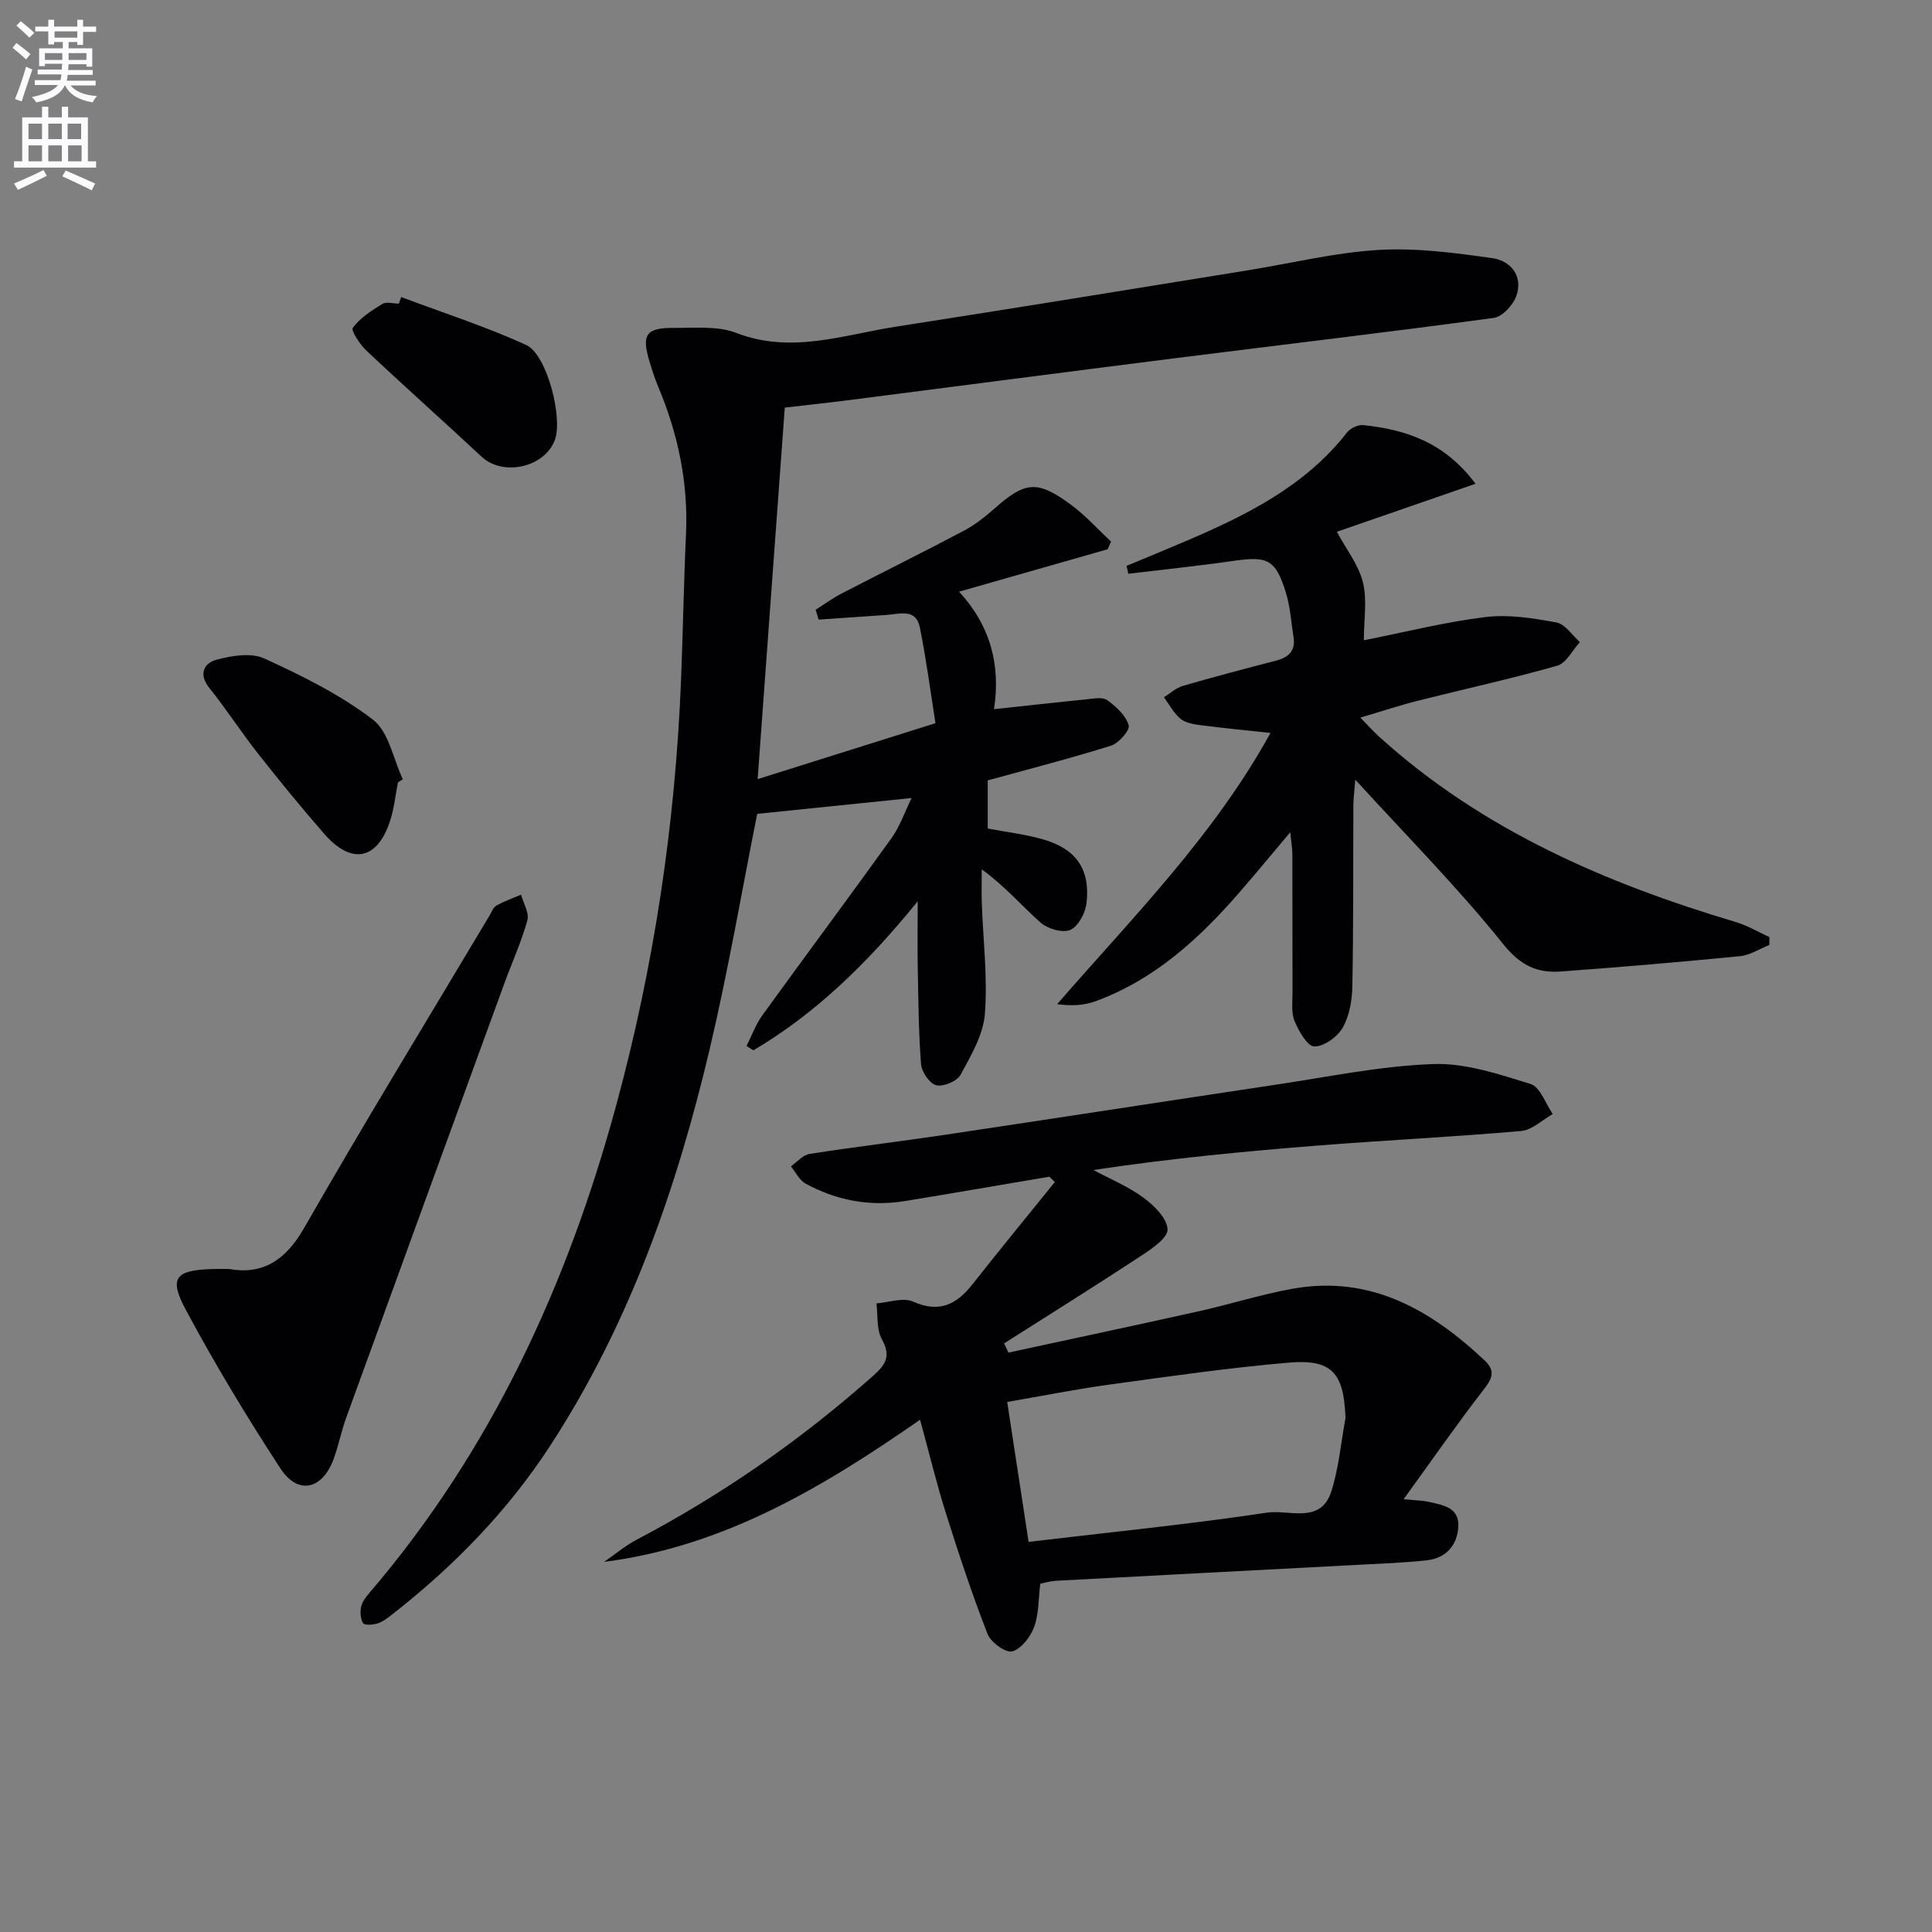
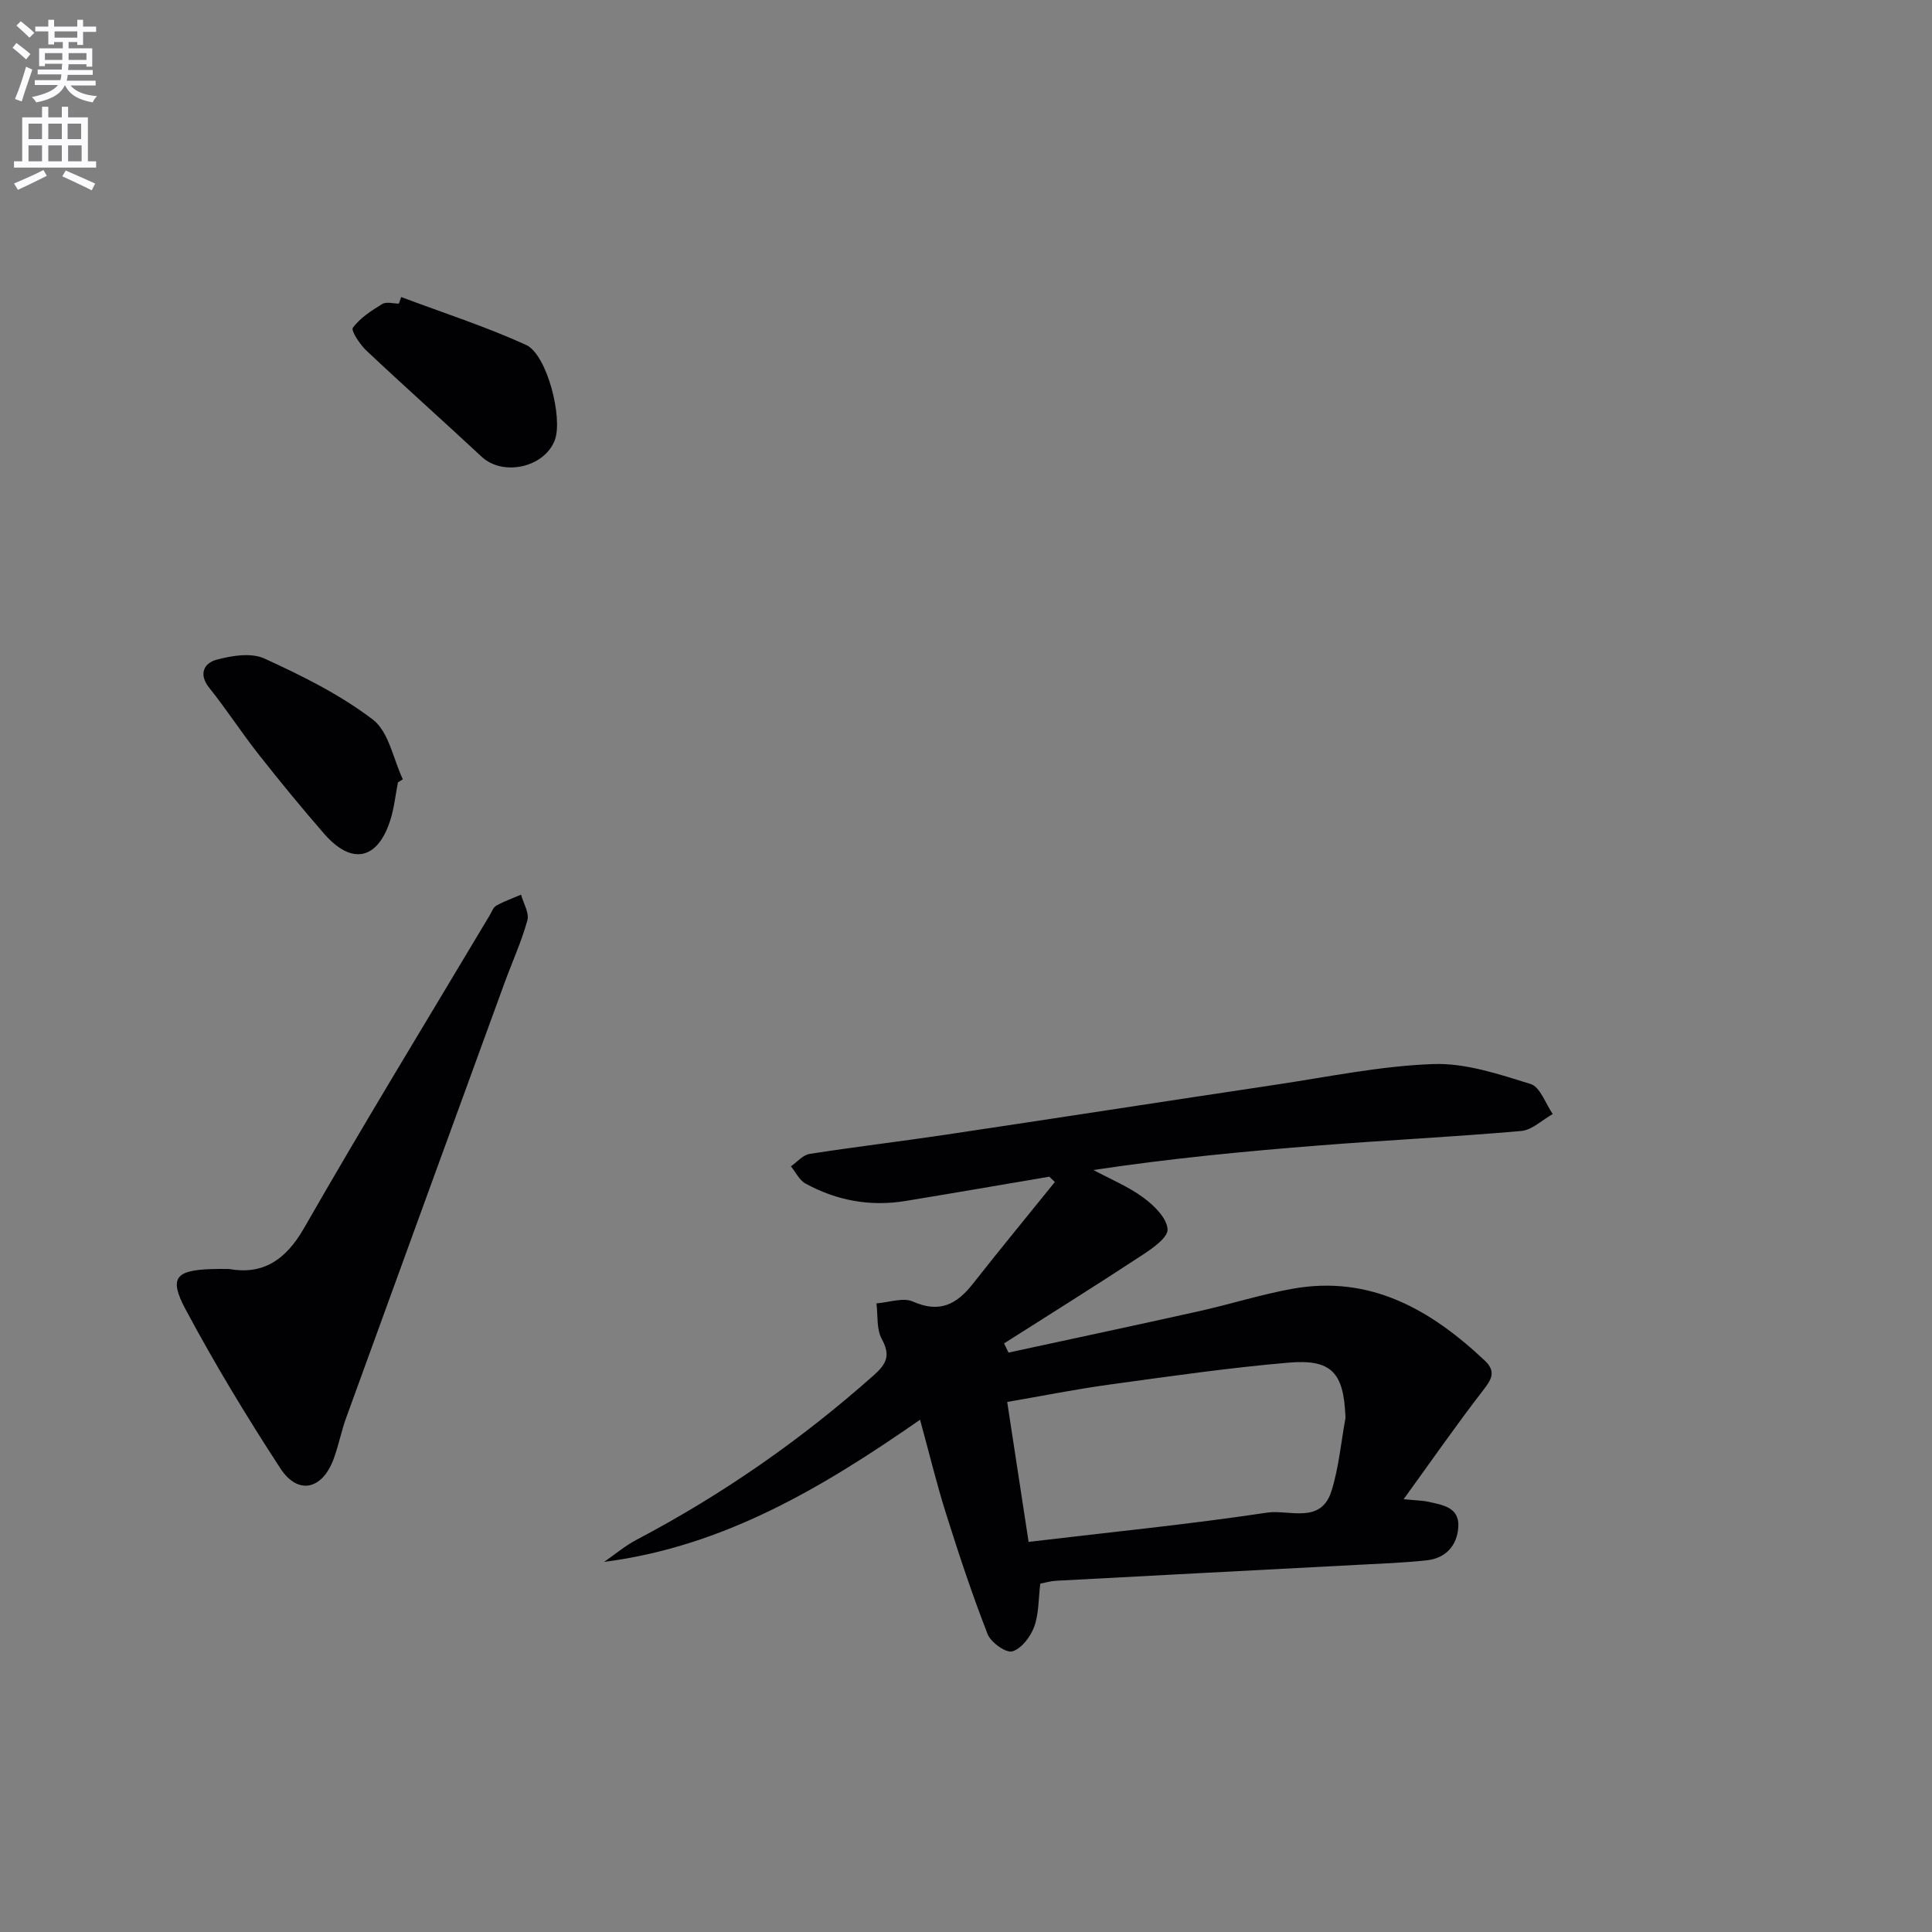
<svg xmlns="http://www.w3.org/2000/svg" enable-background="new 0 0 400 400" viewBox="0 0 400 400">
  <rect x="0" y="0" width="400" height="400" fill="#808080" stroke="none" />
  <path d="m2.6 9.9.8-1c.9.7 1.9 1.4 2.9 2.3l-.9 1.1c-1.1-1-2-1.8-2.8-2.4zm.5 10.6c.9-2.1 1.6-4.3 2.3-6.7.4.2.8.4 1.3.6-.7 2.1-1.5 4.3-2.2 6.6zm.3-15.2.9-.9c1 .8 2 1.6 2.8 2.4l-1 1c-.9-.9-1.8-1.7-2.7-2.5zm12.6-1.2h1.2v1.4h2.7v1.1h-2.7v2.7h-1.2v-.6h-1.8v1.3h4.9v3.8h-1.2v-.5h-3.7c0 .4-.1.9-.1 1.2h5.1v1h-5.2c0 .5-.1.9-.2 1.2h6v1h-5.2c1.1 1.3 2.9 2 5.5 2.2-.4.4-.7.8-.9 1.3-2.9-.5-4.8-1.6-5.7-3.5h-.1c-.8 1.7-2.7 2.9-5.9 3.5-.2-.4-.6-.8-.9-1.1 2.8-.6 4.6-1.4 5.4-2.5h-4.8v-1h5.3c.1-.3.2-.7.2-1.2h-4.9v-1h5c0-.4 0-.8.1-1.2h-3.6v.5h-1.2v-3.7h4.9v-1.3h-1.8v.5h-1.2v-2.7h-2.7v-1h2.7v-1.4h1.2v1.4h4.8zm-6.7 8.3h3.6c0-.4 0-.9 0-1.4h-3.6zm1.9-4.6h4.8v-1.3h-4.7v1.3zm6.7 3.2h-3.7v1.4h3.7z" fill="#fbfafc" />
  <path d="m8.7 22.1h1.3v2.2h2.8v-2.2h1.3v2.2h4.1v9.1h1.7v1.3h-17v-1.3h1.7v-9.1h4.1zm.3 13.1.7 1.2c-1.8.9-3.8 1.9-6 2.9-.2-.4-.5-.8-.8-1.3 2.3-1 4.4-1.9 6.1-2.8zm-3.1-6.4h2.8v-3.2h-2.8zm0 4.6h2.8v-3.3h-2.8zm4.1-4.6h2.8v-3.2h-2.8zm0 4.6h2.8v-3.3h-2.8zm3.6 1.9c2.1.9 4.1 1.8 6.1 2.7l-.7 1.4c-2.2-1.1-4.2-2-6.1-2.9zm3.2-9.7h-2.8v3.2h2.8zm-2.7 7.8h2.8v-3.3h-2.8z" fill="#fbfafc" />
  <g fill="#010104">
-     <path d="m190 186.61c-10.43 12.82-21.05 23.18-34.02 30.85-.47-.3-.95-.6-1.42-.9 1.08-2.13 1.9-4.46 3.29-6.37 8.86-12.26 17.92-24.39 26.74-36.68 1.7-2.37 2.67-5.28 4.15-8.29-11.04 1.13-21.49 2.21-31.97 3.28-3.17 15.89-5.99 32.4-9.83 48.67-6.83 28.92-16.55 56.75-32.88 81.92-8.9 13.72-20.11 25.2-32.93 35.21-.91.71-1.89 1.47-2.96 1.81-.95.3-2.69.43-2.99-.05-.57-.91-.65-2.37-.39-3.48.25-1.07 1.07-2.06 1.82-2.94 25.25-29.55 40.98-63.94 51.05-101.1 7.76-28.62 12.13-57.83 13.33-87.48.41-10.14.57-20.29 1.04-30.43.49-10.68-1.65-20.81-5.77-30.6-.71-1.68-1.26-3.44-1.79-5.19-1.68-5.58-.74-7 5.11-6.95 4.31.03 9-.45 12.84 1.03 11.42 4.42 22.23.39 33.21-1.31 24.27-3.76 48.5-7.74 72.74-11.65 9-1.45 17.96-3.67 27.01-4.21 7.82-.47 15.8.59 23.6 1.7 3.68.52 6.4 3.59 4.99 7.73-.65 1.91-2.88 4.39-4.66 4.63-22.05 3-44.15 5.59-66.23 8.38-22.39 2.83-44.77 5.76-67.16 8.63-4.42.57-8.85 1.04-13.44 1.57-1.89 25.85-3.76 51.45-5.62 76.92 11.74-3.69 23.58-7.41 36.82-11.58-1-6.31-1.89-13.11-3.23-19.82-.81-4.03-4.24-2.77-6.95-2.59-4.67.31-9.34.64-14.01.96-.21-.68-.41-1.36-.62-2.04 1.78-1.12 3.49-2.39 5.36-3.35 8.4-4.35 16.88-8.54 25.24-12.96 2.33-1.23 4.48-2.91 6.46-4.67 6.32-5.58 8.8-5.9 15.74-.81 3.03 2.22 5.59 5.1 8.36 7.67-.24.53-.47 1.07-.71 1.6-9.98 2.85-19.96 5.7-30.75 8.78 6.47 7.05 8.63 15.13 7.23 24.33 6.71-.72 12.88-1.42 19.05-2.03 1.48-.15 3.39-.55 4.39.16 1.85 1.32 3.83 3.17 4.45 5.2.3.99-2.05 3.72-3.66 4.22-8.36 2.63-16.87 4.8-25.53 7.19v9.97c3.72.71 7.64 1.16 11.38 2.22 6.94 1.98 9.91 6.24 9.06 13.3-.24 2.01-1.72 4.77-3.36 5.47-1.6.68-4.68-.23-6.15-1.53-3.94-3.48-7.37-7.55-12.17-11.01 0 2.34-.07 4.68.01 7.02.27 7.64 1.23 15.33.64 22.9-.34 4.34-2.88 8.64-5.04 12.62-.72 1.33-3.56 2.52-5.03 2.16-1.37-.34-3.03-2.76-3.15-4.38-.52-6.78-.55-13.61-.69-20.41-.06-3.97 0-7.92 0-13.29z" />
    <path d="m290.61 310.39c2.92.29 4.06.29 5.14.54 2.92.66 6.38 1.12 6.18 5.12-.2 3.88-2.55 6.57-6.55 7-4.79.52-9.61.68-14.43.94-20.76 1.1-41.52 2.17-62.28 3.29-1.14.06-2.26.4-3.29.59-.39 3.14-.28 6.25-1.27 8.96-.76 2.06-2.65 4.54-4.53 5.07-1.32.37-4.43-1.86-5.1-3.56-3.19-8.17-5.95-16.51-8.59-24.88-1.94-6.13-3.45-12.4-5.4-19.52-20.34 14.15-40.77 26.27-65.41 29.43 2.22-1.53 4.31-3.31 6.68-4.56 17.77-9.35 34.1-20.71 49.11-34.05 2.65-2.35 3.57-4.11 1.7-7.51-1.13-2.05-.79-4.9-1.11-7.4 2.55-.18 5.51-1.29 7.57-.37 5.48 2.44 9.03.58 12.35-3.63 5.59-7.11 11.34-14.09 17.02-21.13-.38-.37-.77-.73-1.15-1.1-9.92 1.68-19.84 3.4-29.78 5.03-7.3 1.2-14.24-.08-20.69-3.6-1.28-.7-2.03-2.35-3.03-3.57 1.28-.89 2.47-2.35 3.85-2.57 9.35-1.46 18.75-2.57 28.1-3.97 22.83-3.41 45.64-6.95 68.48-10.37 10.83-1.62 21.66-3.88 32.55-4.27 6.69-.24 13.61 2.1 20.17 4.13 1.98.61 3.08 4.07 4.58 6.22-2.18 1.22-4.28 3.31-6.54 3.51-13.9 1.22-27.86 1.89-41.78 2.99-15.52 1.22-31.02 2.71-46.78 5.09 3.48 1.87 7.22 3.41 10.37 5.73 2.21 1.62 4.87 4.26 4.98 6.56.08 1.76-3.28 4.04-5.5 5.49-9.37 6.16-18.89 12.1-28.35 18.12.31.63.62 1.27.92 1.9 13.16-2.85 26.34-5.65 39.49-8.58 6.47-1.44 12.82-3.47 19.33-4.64 16.1-2.88 28.6 4.34 39.78 14.87 2.48 2.33 1.34 4-.44 6.29-5.43 7.03-10.49 14.32-16.35 22.41zm-77.65 8.84c17.18-2.04 33.35-3.65 49.41-6.06 4.51-.67 11.1 2.48 13.29-4.45 1.53-4.85 1.97-10.04 2.9-15.08.03-.16 0-.33-.01-.5-.38-8.95-2.88-11.78-11.75-11.02-12.38 1.06-24.69 2.84-37.01 4.53-6.96.95-13.87 2.34-21.26 3.61 1.53 9.99 2.95 19.26 4.43 28.97z" />
-     <path d="m282.37 132.56c8.62-1.7 16.85-3.79 25.21-4.81 4.79-.58 9.85.24 14.67 1.13 1.81.33 3.25 2.65 4.85 4.06-1.55 1.68-2.82 4.35-4.7 4.89-9.56 2.72-19.29 4.84-28.93 7.27-3.69.93-7.3 2.14-11.83 3.47 1.63 1.66 2.77 2.94 4.04 4.09 21.24 19.17 46.71 30.2 73.73 38.25 2.4.72 4.62 2.05 6.92 3.1v1.62c-2.01.8-3.96 2.12-6.03 2.33-12.38 1.22-24.78 2.27-37.19 3.18-4.95.36-8.41-1.32-11.96-5.76-9.23-11.52-19.69-22.06-30.55-33.96-.2 2.58-.39 3.92-.4 5.26-.06 12.49.03 24.99-.21 37.48-.05 2.91-.59 6.13-1.99 8.59-1.09 1.92-3.88 3.93-5.89 3.91-1.42-.02-3.22-3.19-4.09-5.27-.72-1.74-.41-3.94-.42-5.93-.03-9.5 0-18.99-.03-28.49 0-1.27-.23-2.54-.44-4.66-3.94 4.66-7.27 8.73-10.73 12.69-8.28 9.5-17.48 17.86-29.56 22.29-2.37.87-5.02 1.01-7.97.61 15.71-18.07 32.4-34.8 44.17-56.15-5.1-.55-9.76-1-14.41-1.6-1.46-.19-3.15-.46-4.22-1.34-1.41-1.16-2.31-2.94-3.43-4.45 1.3-.81 2.51-1.95 3.93-2.36 6.37-1.85 12.79-3.54 19.21-5.2 2.62-.67 4.15-1.99 3.69-4.89-.49-3.1-.67-6.31-1.6-9.28-2.13-6.81-3.77-7.52-10.73-6.52-7.27 1.05-14.58 1.8-21.87 2.68-.12-.54-.25-1.08-.37-1.63 4.02-1.68 8.05-3.33 12.06-5.04 12.62-5.39 24.83-11.37 33.57-22.56.69-.88 2.27-1.66 3.34-1.55 8.81.92 16.85 3.53 23.28 12.15-10.02 3.47-19.45 6.74-28.71 9.94 1.94 3.61 4.49 6.82 5.39 10.44.92 3.68.2 7.76.2 12.02z" />
    <path d="m47.4 262.73c6.85 1.23 11.65-1.66 15.54-8.45 12.47-21.78 25.57-43.2 38.43-64.75.43-.71.75-1.68 1.39-2.03 1.62-.91 3.4-1.53 5.12-2.27.48 1.78 1.73 3.78 1.31 5.31-1.23 4.45-3.18 8.7-4.77 13.06-10.93 29.95-21.85 59.91-32.73 89.88-1.02 2.8-1.58 5.77-2.61 8.57-2.36 6.4-7.4 7.54-11.04 1.95-6.98-10.71-13.62-21.68-19.64-32.95-3.47-6.5-2.02-8.05 5.35-8.3 1-.05 1.99-.02 3.65-.02z" />
    <path d="m82.39 161.99c-.51 2.6-.78 5.27-1.57 7.78-2.62 8.27-8 9.41-13.71 2.85-4.7-5.4-9.24-10.94-13.66-16.56-3.5-4.44-6.57-9.22-10.11-13.63-2.33-2.9-1.04-5.15 1.45-5.83 3.16-.86 7.2-1.52 9.95-.26 7.81 3.57 15.67 7.47 22.45 12.64 3.3 2.51 4.22 8.14 6.21 12.36-.34.22-.67.43-1.01.65z" />
    <path d="m83.06 61.5c8.65 3.25 17.48 6.1 25.86 9.91 4.34 1.98 7.65 15.1 5.96 19.67-2.11 5.7-10.73 7.61-15.15 3.49-7.91-7.37-15.99-14.56-23.86-21.97-1.35-1.27-3.25-4.16-2.82-4.74 1.52-2.04 3.85-3.55 6.09-4.92.85-.52 2.28-.08 3.44-.08.16-.45.32-.91.48-1.36z" />
  </g>
</svg>